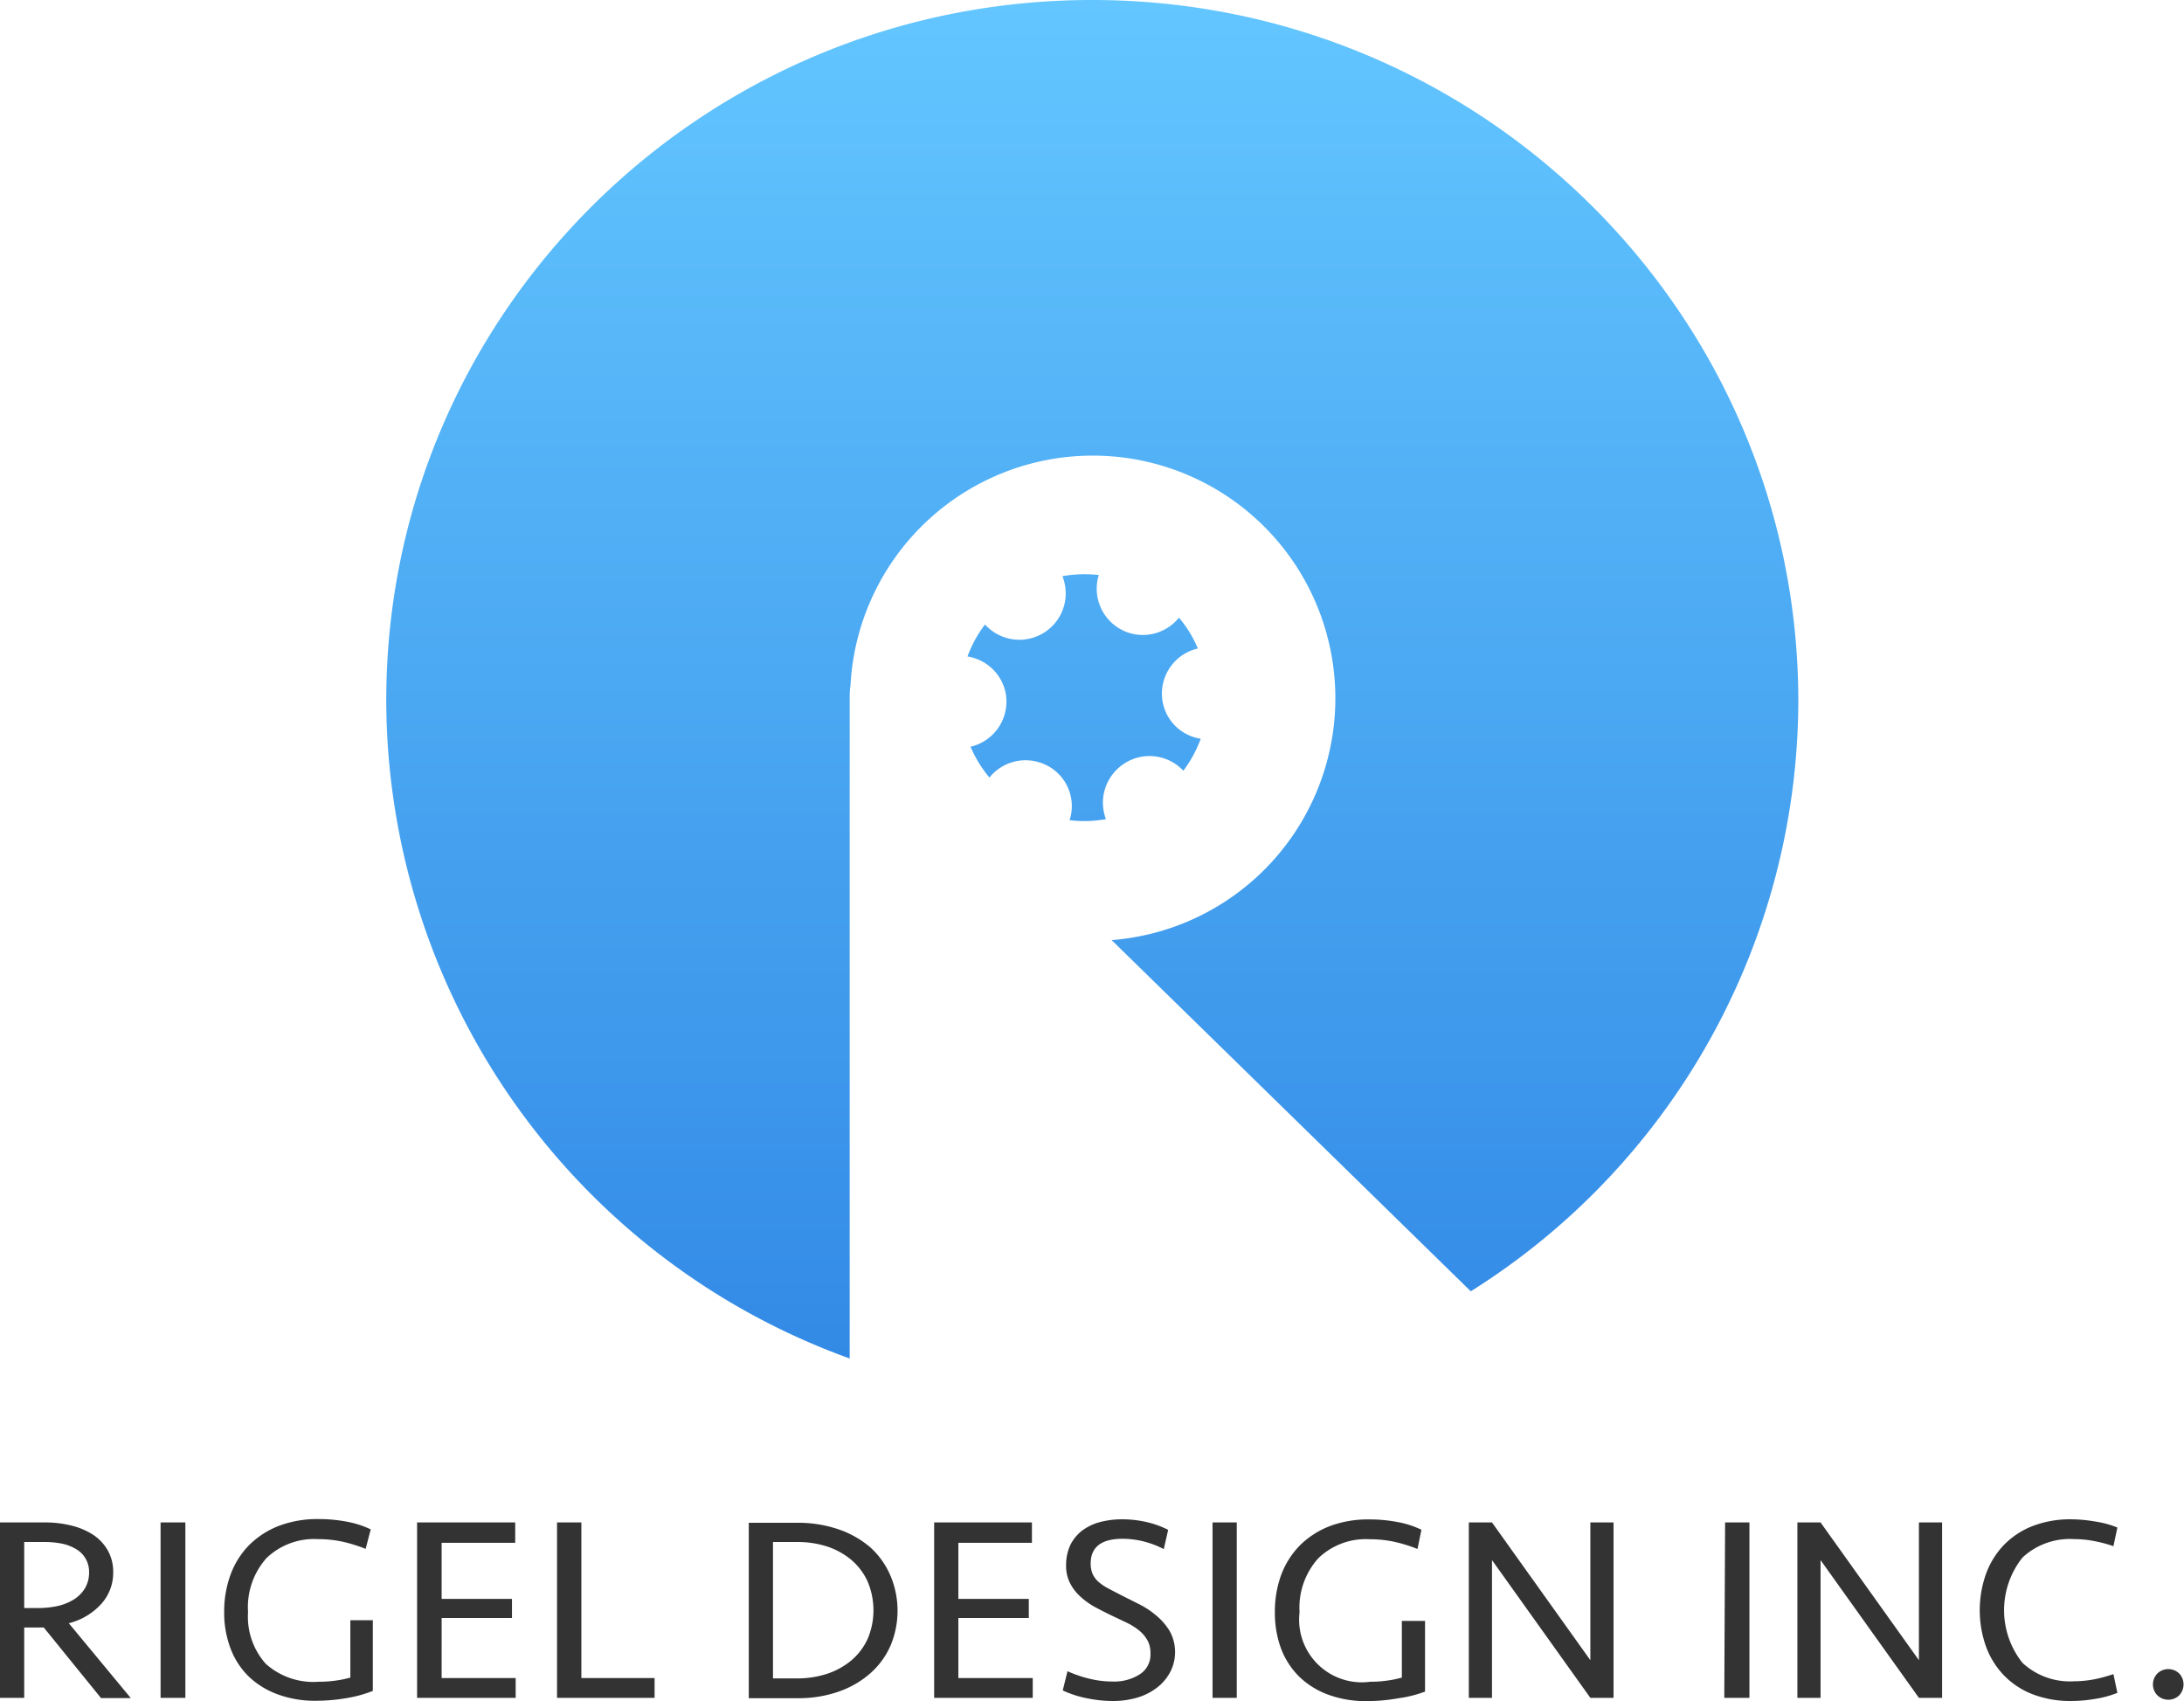
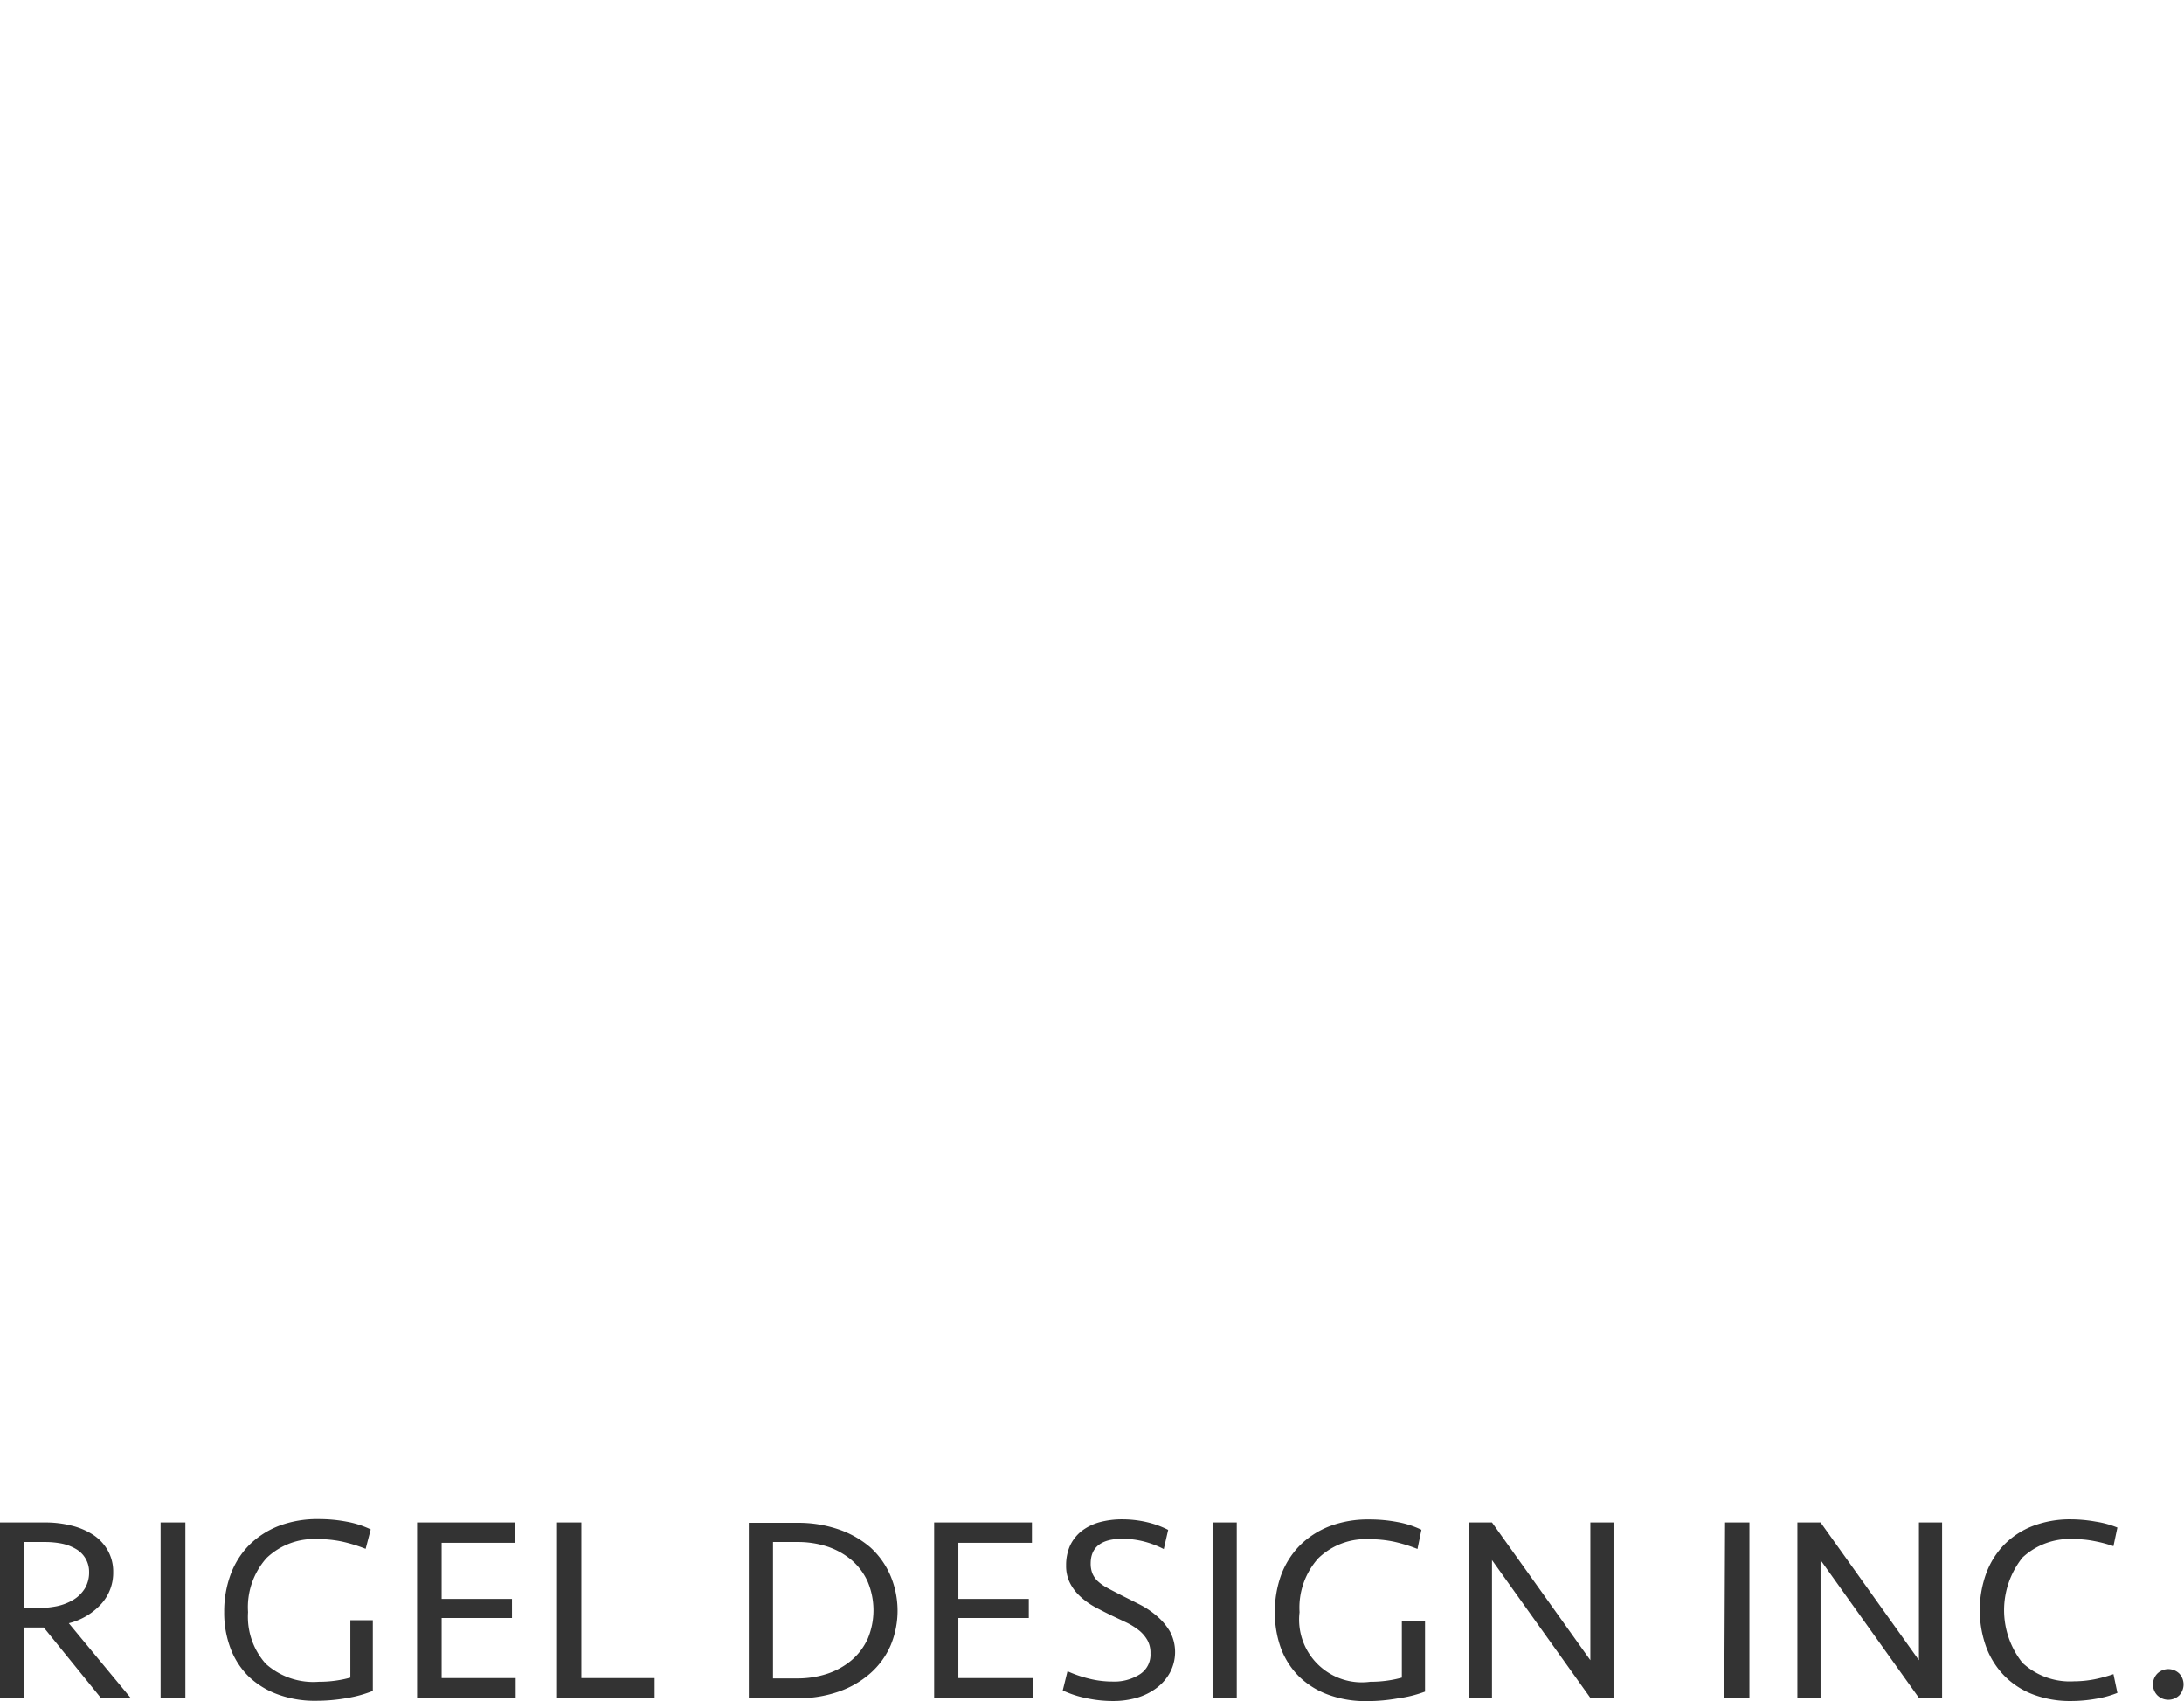
<svg xmlns="http://www.w3.org/2000/svg" id="レイヤー_1" data-name="レイヤー 1" width="188.51" height="146.81" viewBox="0 0 188.51 146.81">
  <defs>
    <style>
      .cls-1 {
        fill: url(#linear-gradient);
      }

      .cls-2 {
        fill: #333;
      }
    </style>
    <linearGradient id="linear-gradient" x1="94.26" y1="105.01" x2="94.26" y2="-12.23" gradientTransform="translate(0 12.23)" gradientUnits="userSpaceOnUse">
      <stop offset="0" stop-color="#338ae6" />
      <stop offset="0.21" stop-color="#3d97eb" />
      <stop offset="1" stop-color="#63c6ff" />
    </linearGradient>
  </defs>
  <title>アートボード 1</title>
-   <path class="cls-1" d="M94.26,0C60.61,0,33.34,27.07,33.34,60.46a60.51,60.51,0,0,0,40,56.79V60.46c0-.44,0-.88.07-1.32a20.94,20.94,0,1,1,22.54,22l31,30.31a60.3,60.3,0,0,0,28.27-51C155.18,27.07,127.9,0,94.26,0Zm2.22,66.34a4,4,0,0,1,5.66.18l0,0a10.82,10.82,0,0,0,1.5-2.76,3.94,3.94,0,0,1-3.25-3,4,4,0,0,1,3-4.79h0a10.12,10.12,0,0,0-1.63-2.66,4,4,0,0,1-4.28,1.32,4,4,0,0,1-2.64-5s0,0,0,0a11,11,0,0,0-3.14.1,4,4,0,0,1-6.68,4.17l0,0a10.39,10.39,0,0,0-1.51,2.76,4,4,0,0,1,3.26,3,4,4,0,0,1-3,4.79h0a10.87,10.87,0,0,0,1.63,2.66,4,4,0,0,1,4.28-1.32,3.94,3.94,0,0,1,2.64,5s0,0,0,0a10.63,10.63,0,0,0,3.14-.09A4,4,0,0,1,96.48,66.34Z" />
  <path class="cls-2" d="M8.77,138.4a4,4,0,0,0,1-2.72,3.7,3.7,0,0,0-.46-1.85,3.93,3.93,0,0,0-1.25-1.35,6,6,0,0,0-1.86-.8,9.13,9.13,0,0,0-2.28-.28H0v15.14H2.09v-6.07H3.78l4.94,6.09h2.57l-5.35-6.46A5.63,5.63,0,0,0,8.77,138.4Zm-5.63.39H2.09v-5.7H3.91a7.48,7.48,0,0,1,1.44.14,4,4,0,0,1,1.2.46,2.26,2.26,0,0,1,1.14,2,2.67,2.67,0,0,1-.35,1.38,2.94,2.94,0,0,1-1,1,4.65,4.65,0,0,1-1.44.56A8.49,8.49,0,0,1,3.14,138.79Zm10.72,7.75H16V131.4H13.86Zm16.38-1.75a9.52,9.52,0,0,1-1.26.26,10.37,10.37,0,0,1-1.47.1,6.15,6.15,0,0,1-4.57-1.55,6.09,6.09,0,0,1-1.53-4.46A6.37,6.37,0,0,1,23,134.48a5.93,5.93,0,0,1,4.44-1.64,10.11,10.11,0,0,1,2.12.22,13.41,13.41,0,0,1,2,.62L32,132a8.13,8.13,0,0,0-2.09-.67,12.8,12.8,0,0,0-2.44-.22,9.34,9.34,0,0,0-3.41.59,7.49,7.49,0,0,0-2.55,1.65,7.14,7.14,0,0,0-1.6,2.53,9.2,9.2,0,0,0-.56,3.25,8.66,8.66,0,0,0,.54,3.12,6.66,6.66,0,0,0,1.55,2.42,7.12,7.12,0,0,0,2.51,1.56,9.21,9.21,0,0,0,3.34.56,15.29,15.29,0,0,0,2.69-.24,10.62,10.62,0,0,0,2.2-.61v-6.1H30.24Zm7.88-5.14h6.07V138H38.12v-4.84h6.35V131.4H36v15.14h8.51v-1.71H38.12Zm12.06-8.25h-2.1v15.14H56.5v-1.71H50.18Zm24.94,2.15A8.33,8.33,0,0,0,72.39,132a10.74,10.74,0,0,0-3.55-.57H64.63v15.14h4.21a10.49,10.49,0,0,0,3.55-.57,8.16,8.16,0,0,0,2.73-1.58,6.83,6.83,0,0,0,1.75-2.4,7.78,7.78,0,0,0,0-6A7,7,0,0,0,75.12,133.55Zm-.24,7.92a5.33,5.33,0,0,1-1.4,1.84,6.37,6.37,0,0,1-2.08,1.15,8.22,8.22,0,0,1-2.56.4H66.72V133.09h2.12a8.22,8.22,0,0,1,2.56.39,6.37,6.37,0,0,1,2.08,1.15,5.37,5.37,0,0,1,1.4,1.85,6.36,6.36,0,0,1,0,5Zm7.84-1.82H88.8V138H82.72v-4.84h6.35V131.4H80.63v15.14h8.51v-1.71H82.72Zm17.11-.19a7.4,7.4,0,0,0-1.5-1l-1.55-.78c-.48-.25-.9-.46-1.24-.65a4,4,0,0,1-.82-.59,2.06,2.06,0,0,1-.44-.66,2.33,2.33,0,0,1-.14-.83c0-1.42.92-2.14,2.76-2.14a7.67,7.67,0,0,1,1.89.25,8.08,8.08,0,0,1,1.66.64l.38-1.66a8,8,0,0,0-1.81-.66,9.38,9.38,0,0,0-2.12-.25,7.45,7.45,0,0,0-2,.25,4.56,4.56,0,0,0-1.53.75,3.57,3.57,0,0,0-1,1.25,4.11,4.11,0,0,0-.35,1.73,3.26,3.26,0,0,0,.33,1.51,4.1,4.1,0,0,0,.88,1.16,6.36,6.36,0,0,0,1.26.91c.48.26,1,.52,1.49.76l1.29.61a5.81,5.81,0,0,1,1.06.67,3,3,0,0,1,.71.84,2.22,2.22,0,0,1,.26,1.13,2,2,0,0,1-.91,1.8,4.1,4.1,0,0,1-2.39.63,8.24,8.24,0,0,1-2-.25,10.4,10.4,0,0,1-1.86-.64l-.41,1.66a9,9,0,0,0,2.11.68,10.85,10.85,0,0,0,2.24.23,7.31,7.31,0,0,0,2.08-.29,5.26,5.26,0,0,0,1.69-.85,4.17,4.17,0,0,0,1.13-1.31,3.76,3.76,0,0,0,0-3.55A5.25,5.25,0,0,0,99.83,139.46Zm4.83,7.08h2.09V131.4h-2.09ZM121,144.79a9.52,9.52,0,0,1-1.26.26,10.37,10.37,0,0,1-1.47.1,5.41,5.41,0,0,1-6.1-6,6.37,6.37,0,0,1,1.62-4.66,5.9,5.9,0,0,1,4.44-1.64,10.11,10.11,0,0,1,2.12.22,13.41,13.41,0,0,1,2,.62l.34-1.66a8.13,8.13,0,0,0-2.09-.67,12.88,12.88,0,0,0-2.44-.22,9.34,9.34,0,0,0-3.41.59,7.49,7.49,0,0,0-2.55,1.65,7.3,7.3,0,0,0-1.61,2.53,9.2,9.2,0,0,0-.55,3.25,8.88,8.88,0,0,0,.53,3.12,6.82,6.82,0,0,0,1.56,2.42,7.08,7.08,0,0,0,2.5,1.56,9.31,9.31,0,0,0,3.35.56,15.37,15.37,0,0,0,2.69-.24A10.62,10.62,0,0,0,123,146v-6.1H121Zm16.27-1.5-8.49-11.89h-2v15.14h2V134.65l8.49,11.89h2V131.4h-2Zm11.56,3.25H151V131.4h-2.1Zm16.8-3.25-8.49-11.89h-2v15.14h2V134.65l8.49,11.89h2V131.4h-2Zm13.38-10.45a8.79,8.79,0,0,1,1.75.17,11.5,11.5,0,0,1,1.66.44l.34-1.61a8.23,8.23,0,0,0-1.86-.51,12.54,12.54,0,0,0-2.14-.2,9,9,0,0,0-3.34.59,7,7,0,0,0-2.47,1.64,7.14,7.14,0,0,0-1.53,2.48,9.37,9.37,0,0,0,0,6.27,7.1,7.1,0,0,0,1.53,2.47,6.9,6.9,0,0,0,2.47,1.64,9,9,0,0,0,3.34.59,12.49,12.49,0,0,0,2.14-.19,8.79,8.79,0,0,0,1.86-.51l-.34-1.62a12.94,12.94,0,0,1-1.66.45,9.6,9.6,0,0,1-1.75.17,6,6,0,0,1-4.44-1.59,7.29,7.29,0,0,1,0-9.09A6,6,0,0,1,179.05,132.84Zm9.1,11.61a1.36,1.36,0,0,0-1.91,0,1.35,1.35,0,0,0,0,1.86,1.36,1.36,0,0,0,1.91,0,1.38,1.38,0,0,0,0-1.86Z" />
</svg>